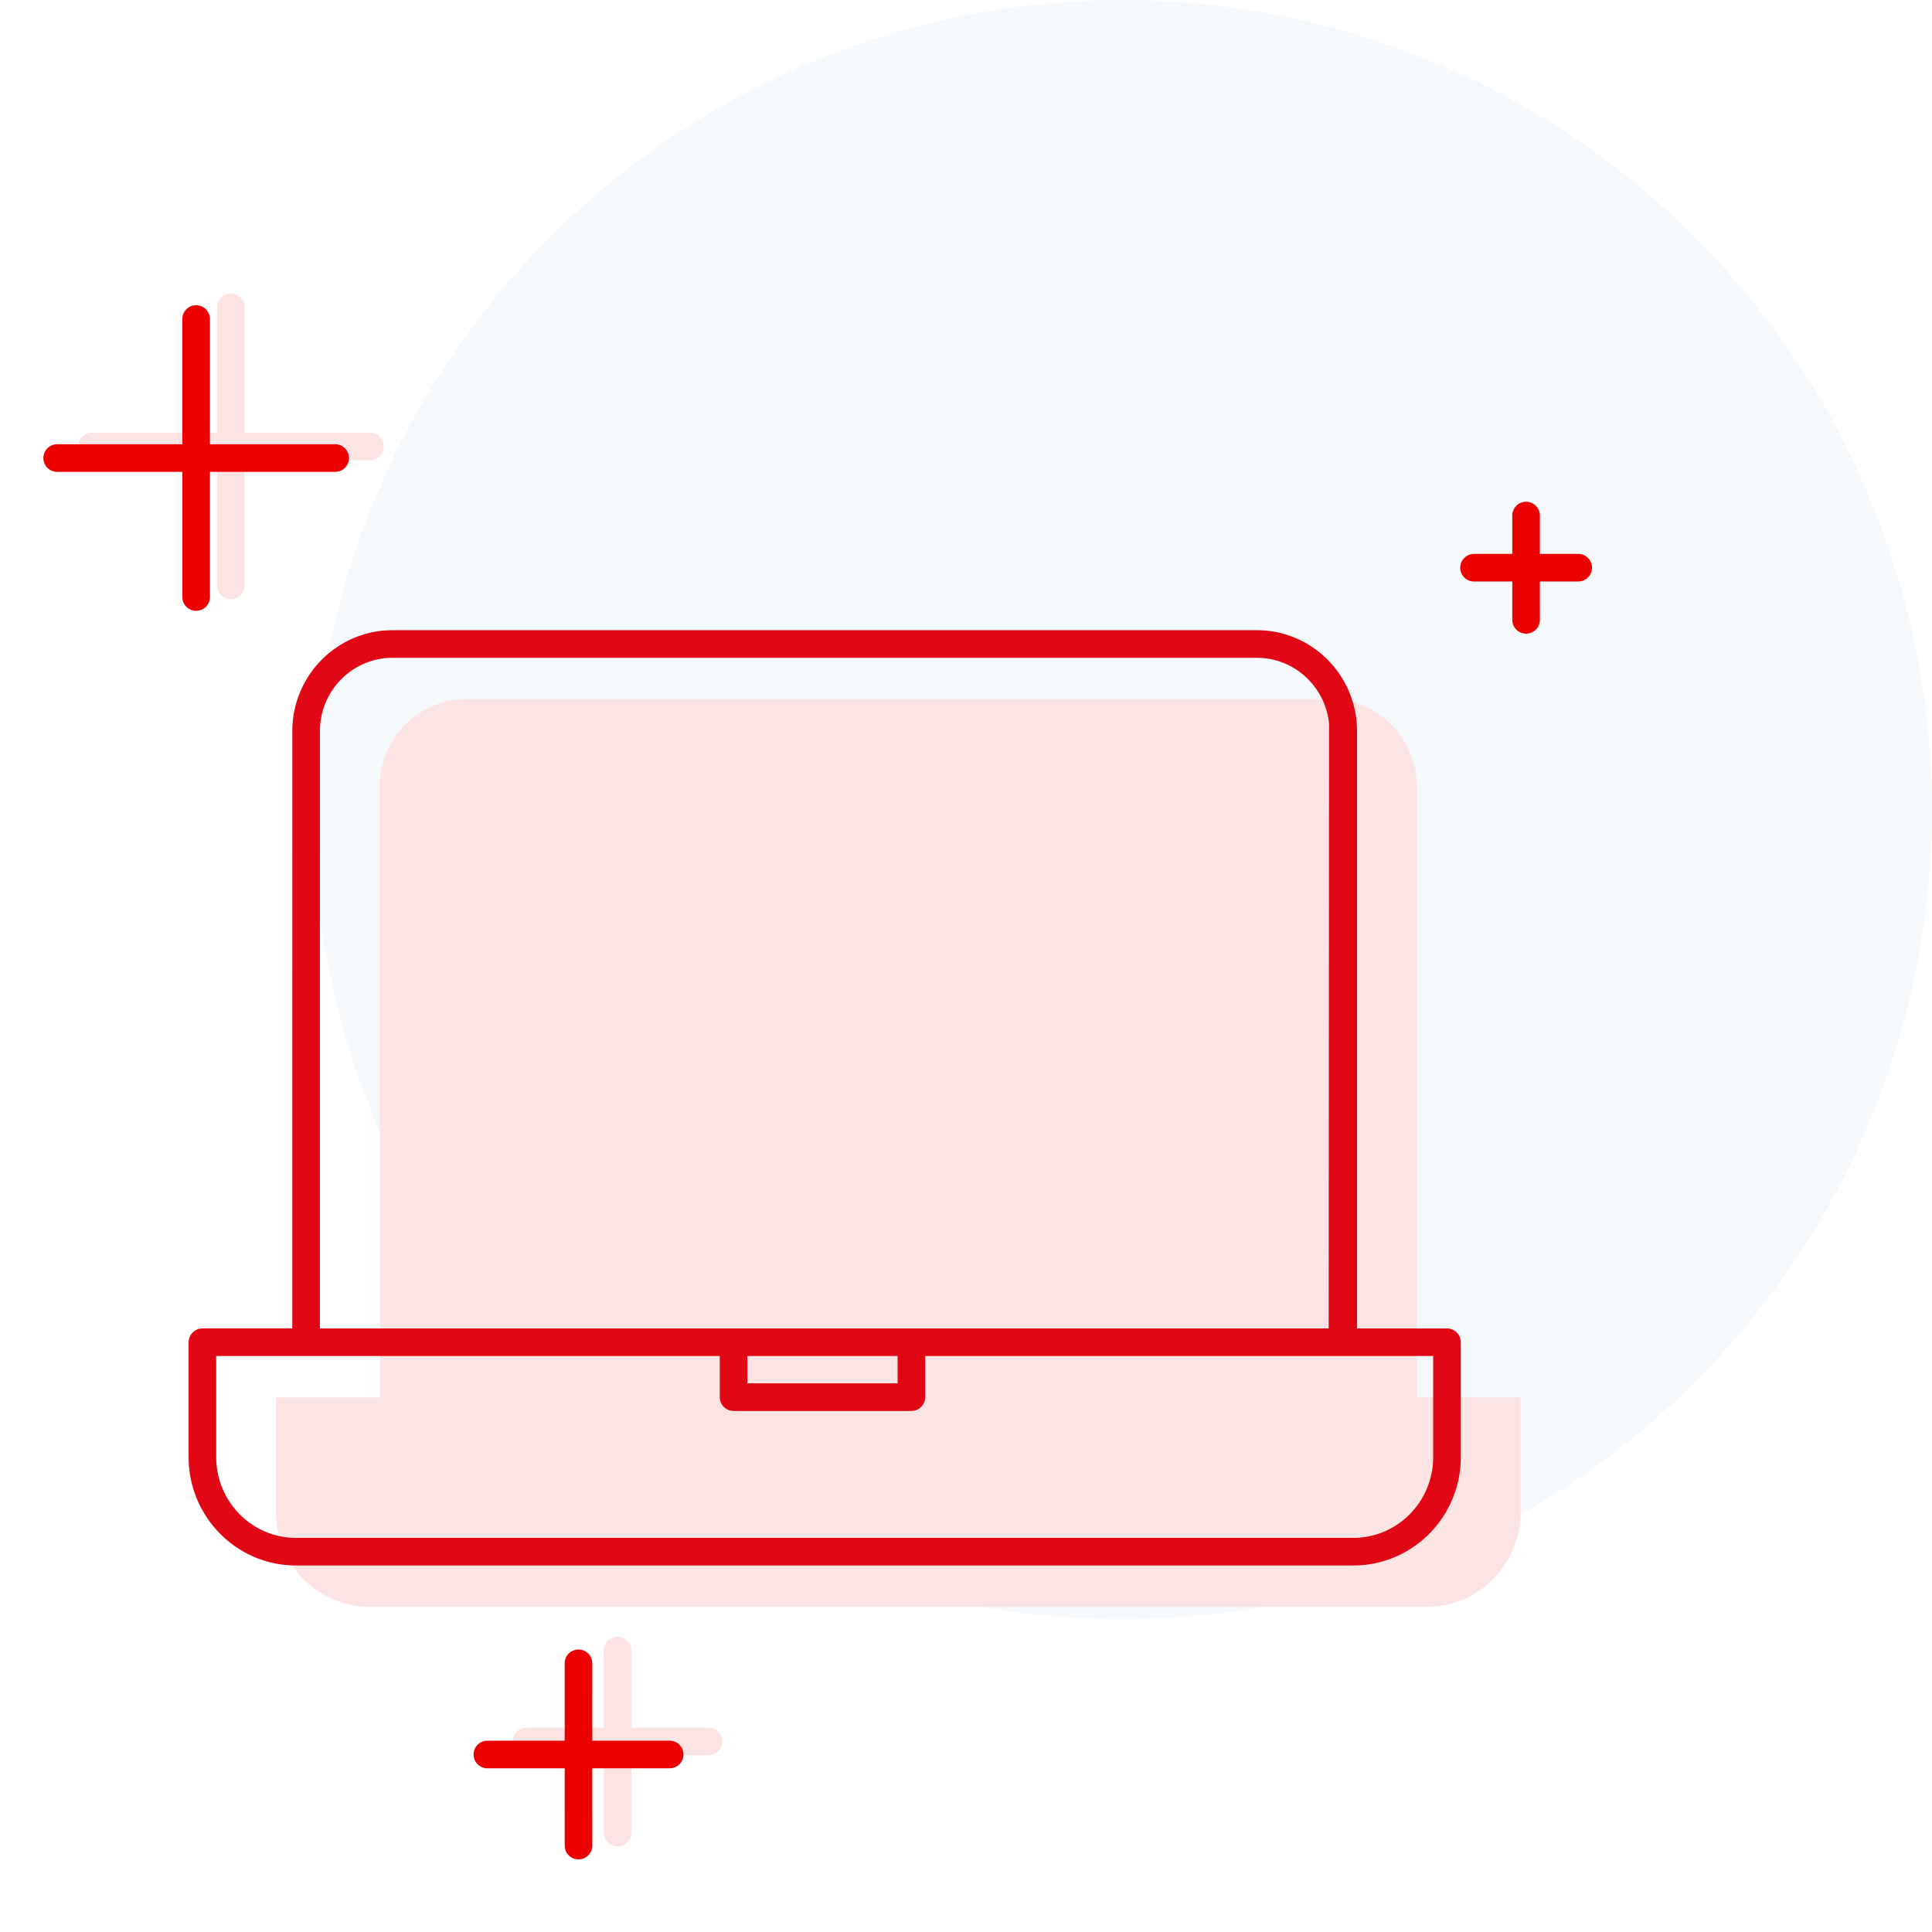
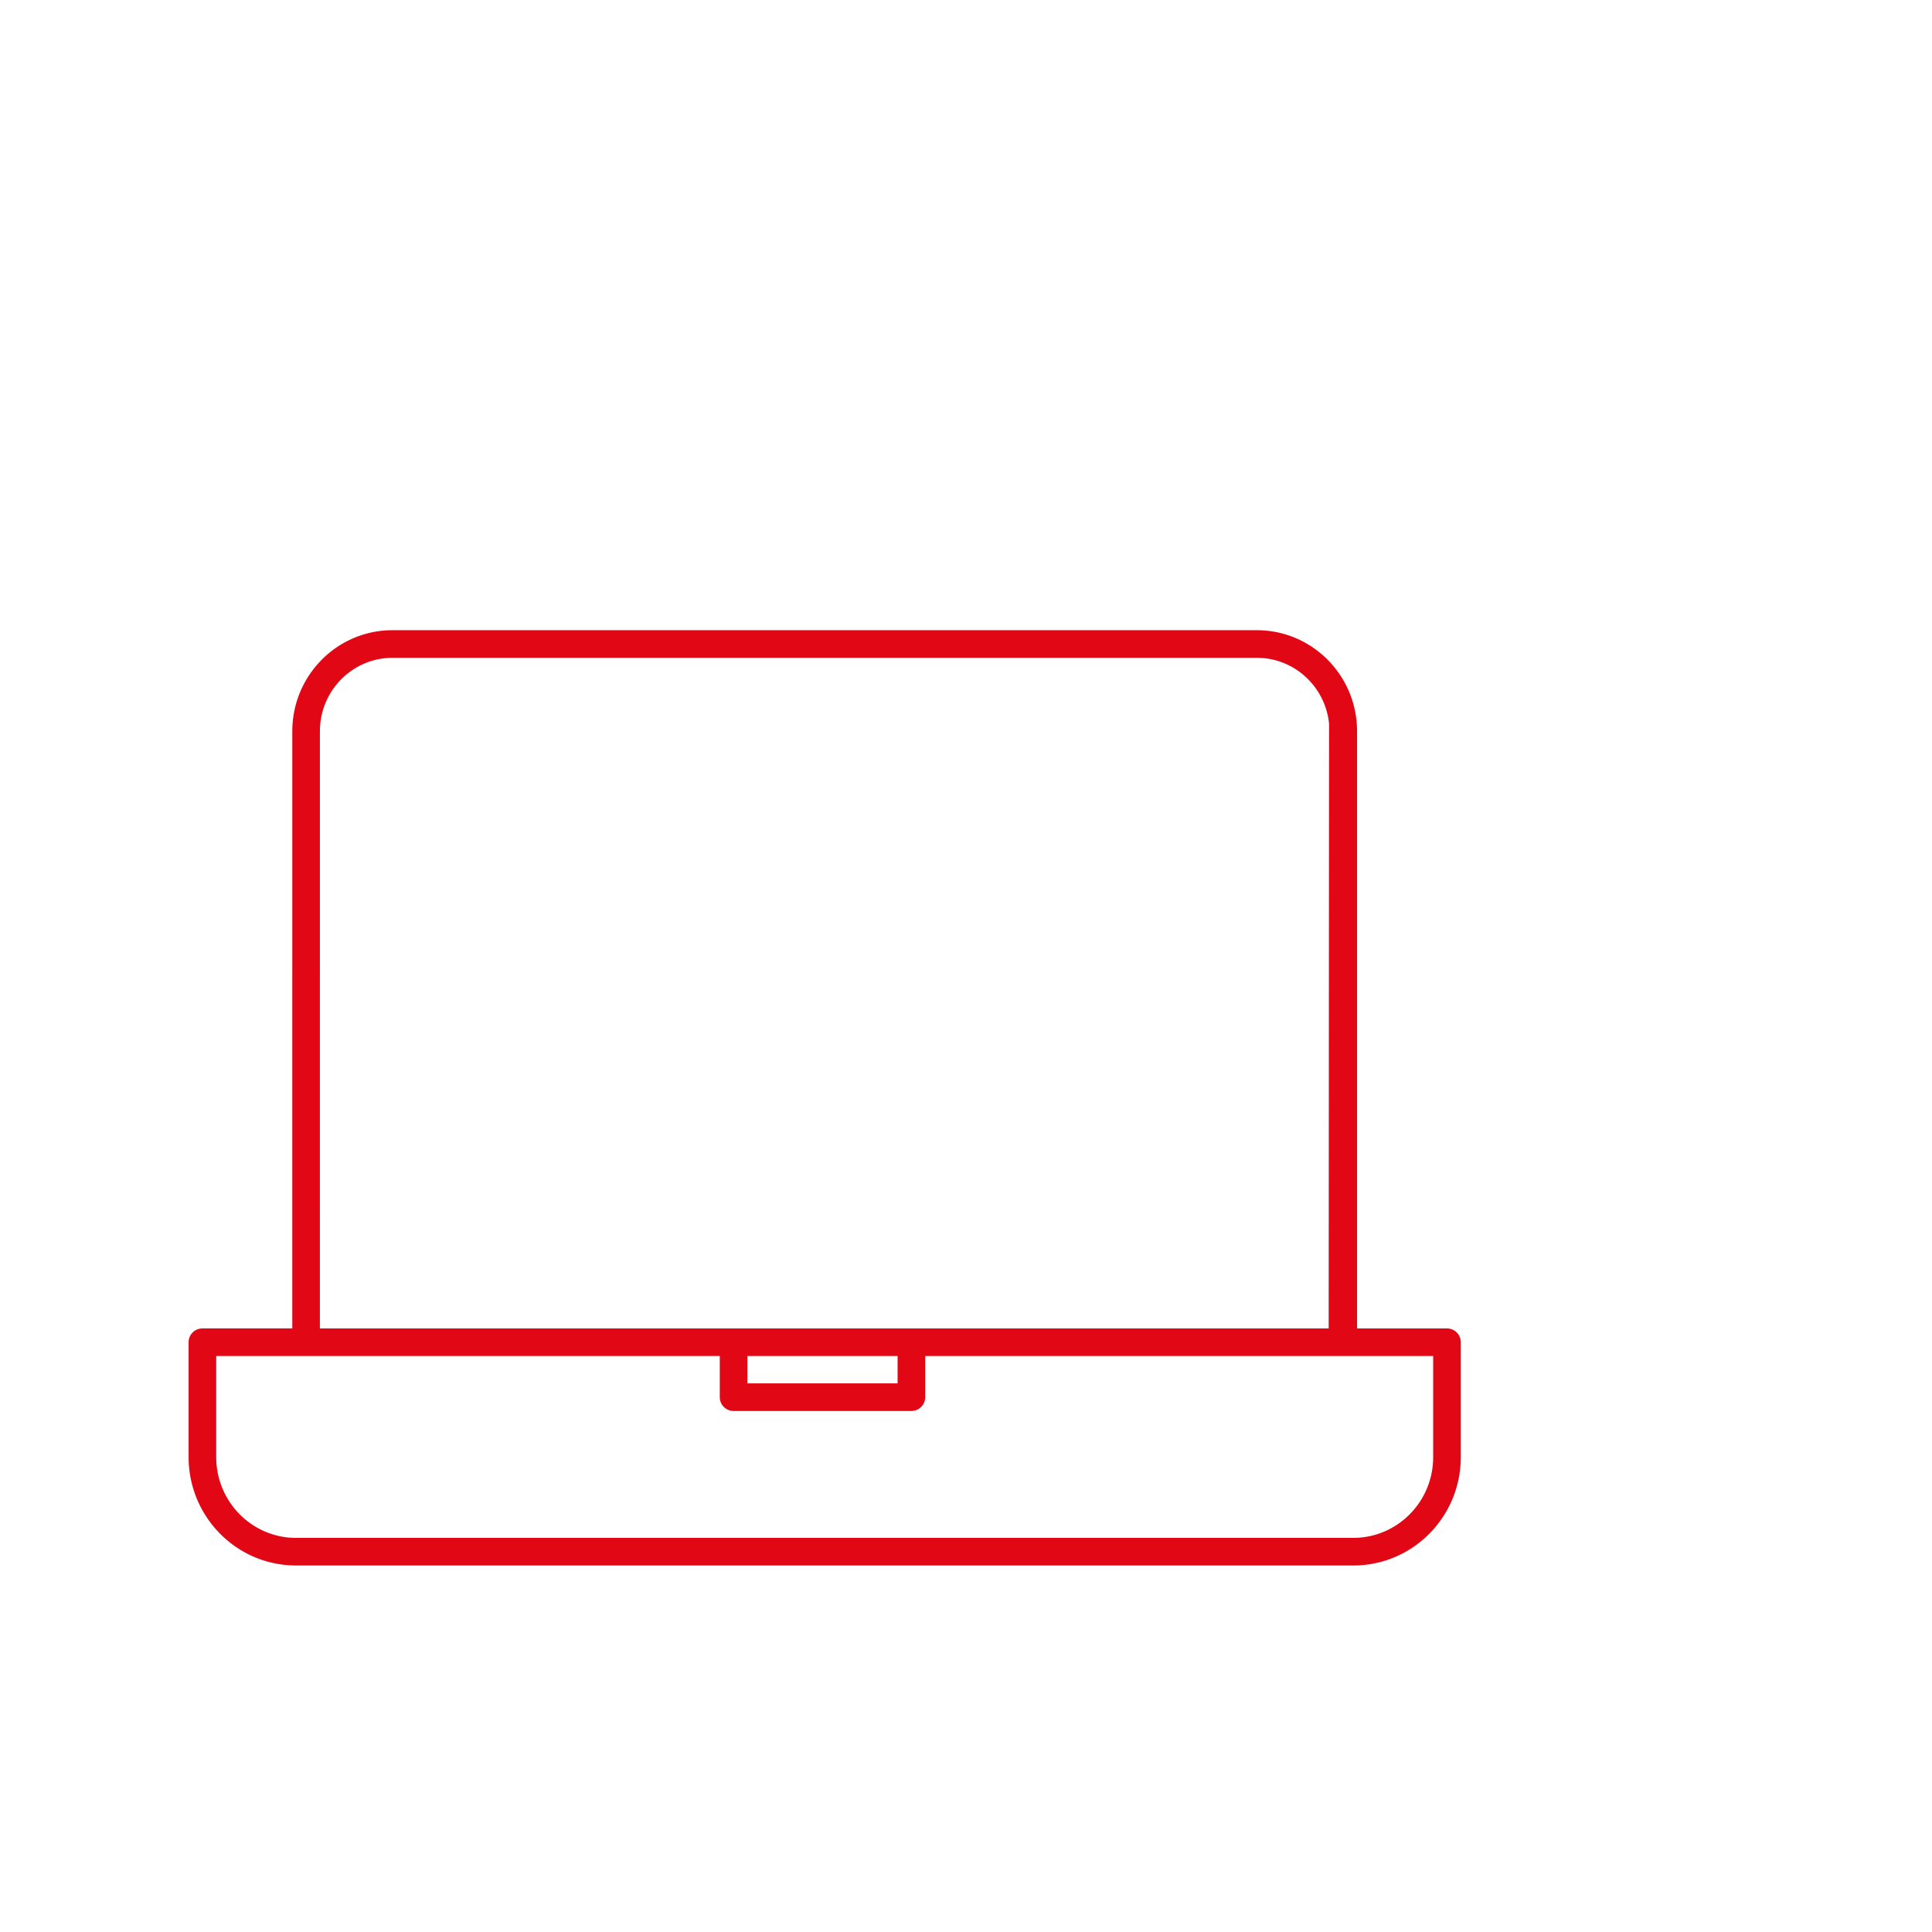
<svg xmlns="http://www.w3.org/2000/svg" width="140" height="140" viewBox="0 0 140 140">
  <defs>
    <filter x="0%" y="0%" width="100%" height="100%" filterUnits="objectBoundingBox" id="kf67pdw2qa">
      <feGaussianBlur in="SourceGraphic" />
    </filter>
  </defs>
  <g fill="none" fill-rule="evenodd">
-     <path d="m109.495 39.206.148-.01h2.77l.001-2.772a1 1 0 0 1 1.99-.148l.01.148-.001 2.772h2.772a1 1 0 0 1 .148 1.988l-.148.011h-2.772l.001 2.771a1 1 0 0 1-1.989.148l-.01-.148-.001-2.771h-2.771a1 1 0 0 1-.304-1.953l.156-.036zM38 125.206l.148-.01h5.6v-5.6a1 1 0 0 1 1.989-.148l.01.148-.001 5.6h5.601a1 1 0 0 1 .148 1.988l-.148.011h-5.601l.002 5.6a1 1 0 0 1-1.99.148l-.01-.148v-5.6h-5.6a1 1 0 0 1-.304-1.953l.156-.036zM16.731 21.279a1 1 0 0 1 .991.864l.01.136-.001 9.073h9.074a1 1 0 0 1 .136 1.992l-.136.009-9.074-.001v9.075a1 1 0 0 1-1.99.136l-.01-.136v-9.075H6.657a1 1 0 0 1-.136-1.99l.136-.01h9.074v-9.073a1 1 0 0 1 1-1z" fill="#FDE4E4" fill-rule="nonzero" />
-     <circle fill="#F5F9FB" filter="url(#kf67pdw2qa)" cx="81.333" cy="58.667" r="58.667" />
-     <path d="M102.67 101.263V56.99c0-3.492-2.803-6.324-6.262-6.324h-62.63c-3.46 0-6.263 2.832-6.263 6.324v44.272m-7.515 0v8.32c0 3.786 3.039 6.858 6.79 6.858h76.605c3.75 0 6.792-3.07 6.792-6.857v-8.321H20z" fill="#FDE4E4" />
    <g fill="#E20714" fill-rule="nonzero">
      <path d="M91.075 45.667c4.013 0 7.262 3.281 7.262 7.324V96.263h6.516a1 1 0 0 1 .991.864l.01.136v8.321c0 4.238-3.33 7.697-7.5 7.852l-.293.005H21.456c-4.207 0-7.63-3.363-7.784-7.564l-.005-.294v-8.32a1 1 0 0 1 .864-.991l.136-.01h6.513l.001-43.271c0-3.944 3.093-7.164 6.97-7.319l.293-.005h62.63zm12.778 52.596H15.667v7.32c0 3.047 2.298 5.548 5.232 5.832l.277.02.28.006h76.605c3.103 0 5.64-2.469 5.786-5.573l.006-.284v-7.321zM91.075 47.667H28.444c-2.816 0-5.12 2.24-5.256 5.058l-.007.266-.001 43.272h73.1l.028-43.827-.028-.232c-.35-2.395-2.277-4.267-4.675-4.51l-.268-.02-.262-.007z" />
      <path d="M66.043 96.381a1 1 0 0 1 .99.865l.01.135v3.863a1 1 0 0 1-.865.99l-.135.01H53.157a1 1 0 0 1-.99-.864l-.01-.136v-3.863a1 1 0 0 1 1.991-.135l.01.135-.002 2.863h10.887v-2.863a1 1 0 0 1 .864-.99l.136-.01z" />
    </g>
-     <path d="M14.213 22.118a1 1 0 0 1 .99.865l.01.135-.001 9.074h9.075a1 1 0 0 1 .135 1.991l-.135.01-9.075-.001v9.074a1 1 0 0 1-1.99.136l-.01-.136v-9.074H4.139a1 1 0 0 1-.136-1.99l.136-.01h9.073v-9.074a1 1 0 0 1 1-1zM106.667 40.149l.148-.01h2.77v-2.772a1 1 0 0 1 1.99-.148l.01.148v2.771h2.772a1 1 0 0 1 .148 1.99l-.148.01h-2.773l.002 2.771a1 1 0 0 1-1.99.148l-.01-.148v-2.772l-2.771.001a1 1 0 0 1-.304-1.953l.156-.036zM35.172 126.149l.147-.01h5.6v-5.6a1 1 0 0 1 1.99-.148l.01.147-.001 5.6h5.6a1 1 0 0 1 .149 1.99l-.148.01h-5.601l.001 5.6a1 1 0 0 1-1.989.148l-.01-.148-.001-5.6h-5.6a1 1 0 0 1-.304-1.953l.157-.036z" fill="#EC0000" fill-rule="nonzero" />
  </g>
</svg>